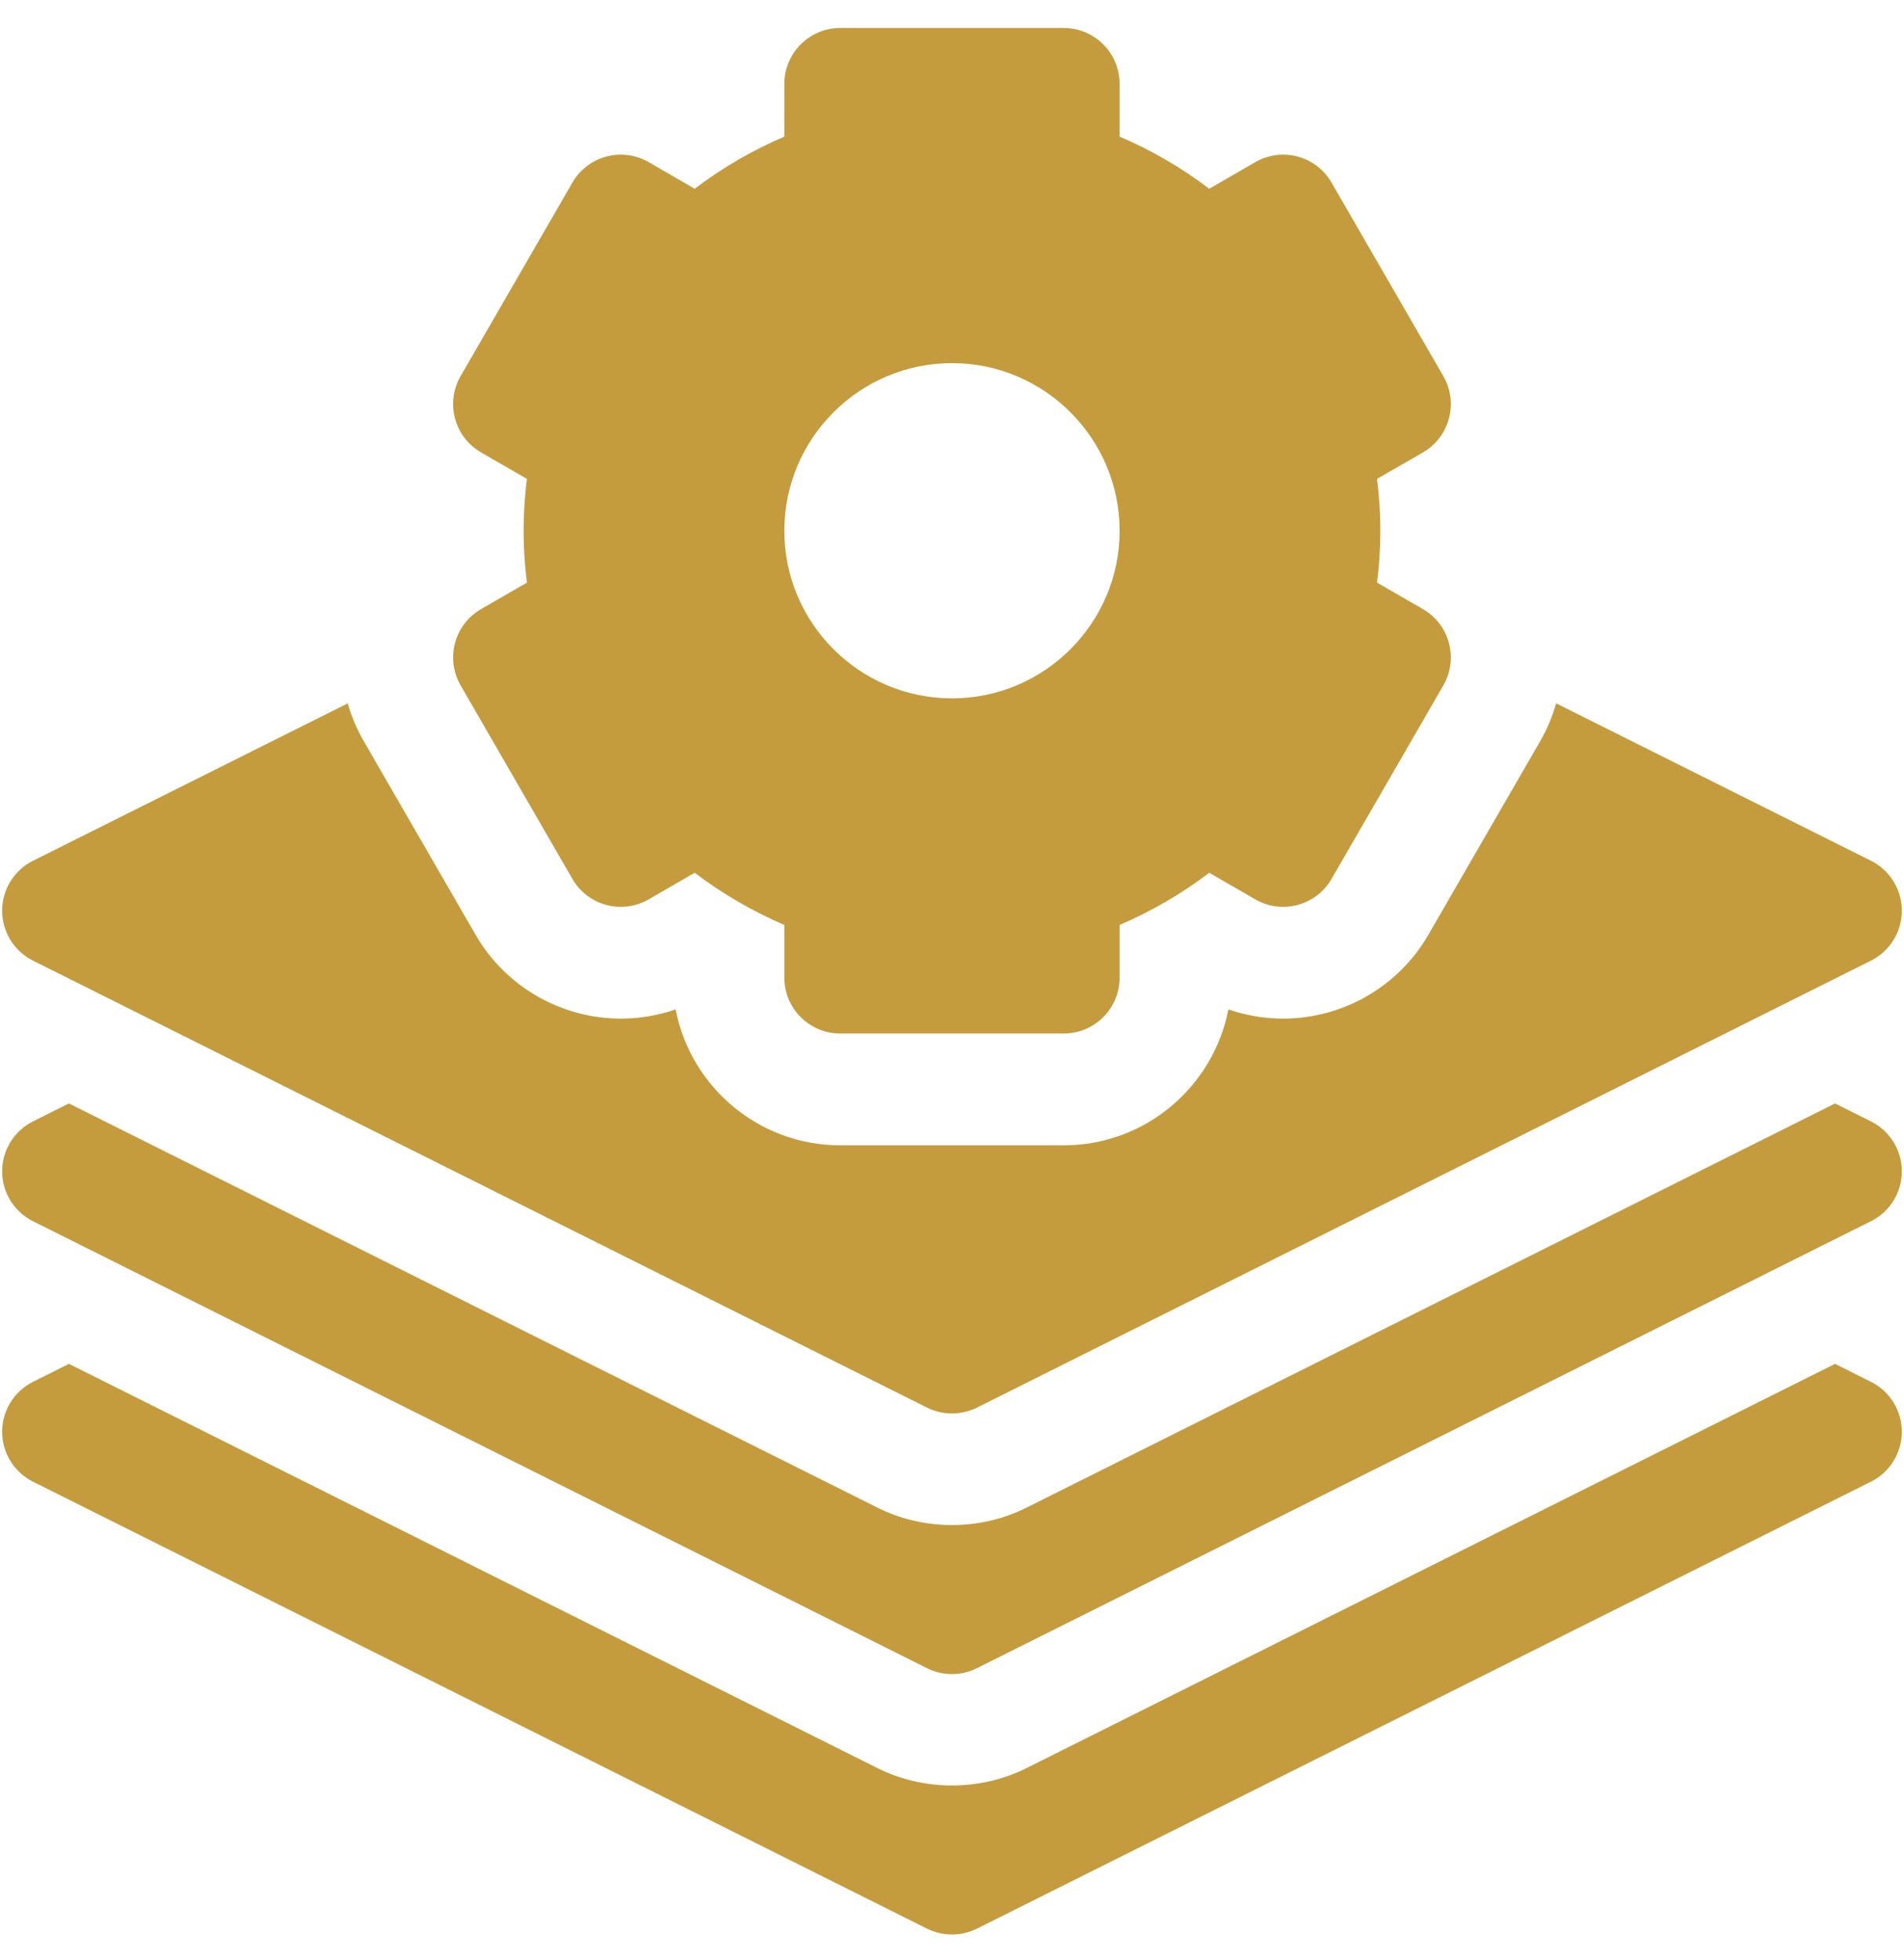
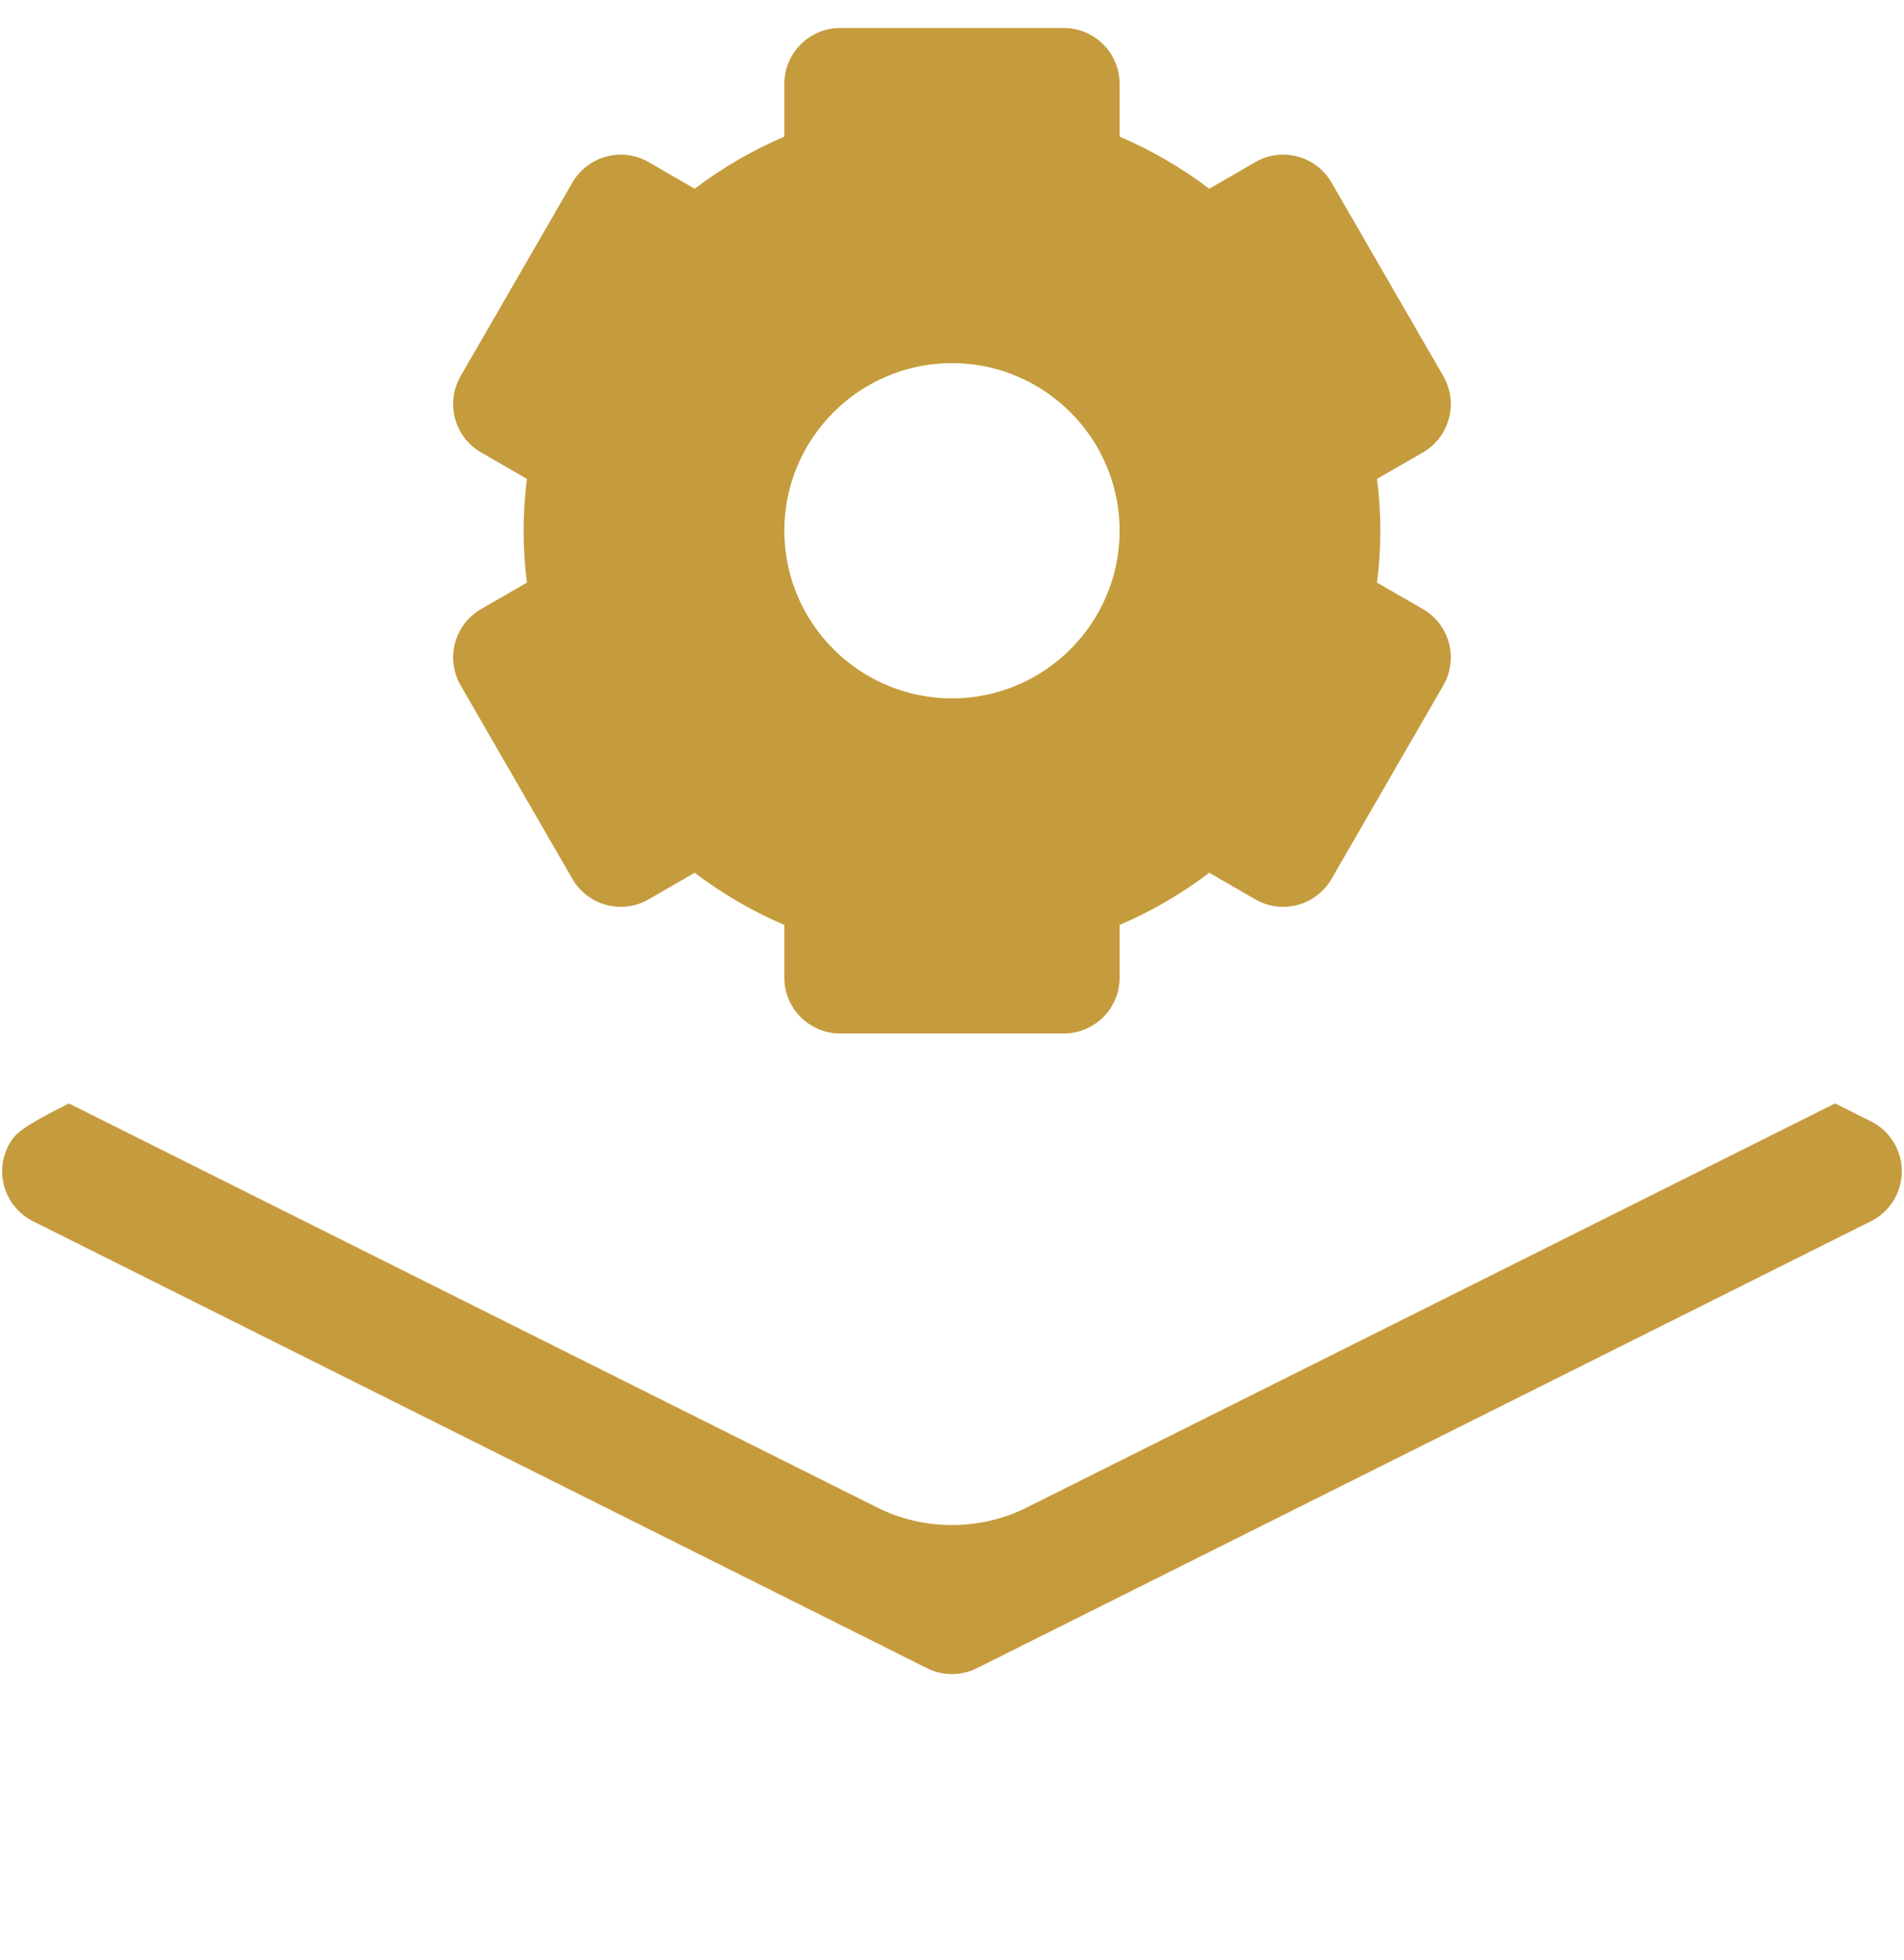
<svg xmlns="http://www.w3.org/2000/svg" width="34" height="35" viewBox="0 0 34 35" fill="none">
-   <path d="M33.409 24.68L32.769 24.359L18.338 31.575C17.51 31.994 16.489 31.994 15.661 31.575L1.23 24.359L0.59 24.68C0.424 24.762 0.285 24.89 0.187 25.047C0.09 25.205 0.038 25.387 0.038 25.572C0.038 25.757 0.09 25.939 0.187 26.096C0.285 26.254 0.424 26.381 0.59 26.464L16.553 34.446C16.692 34.515 16.845 34.551 17 34.551C17.154 34.551 17.307 34.515 17.446 34.446L33.409 26.464C33.575 26.381 33.715 26.254 33.812 26.096C33.909 25.939 33.961 25.757 33.961 25.572C33.961 25.387 33.909 25.205 33.812 25.047C33.715 24.89 33.575 24.762 33.409 24.68Z" fill="#C59C3D" />
-   <path d="M33.409 20.028L32.769 19.708L18.338 26.923C17.51 27.343 16.489 27.343 15.661 26.923L1.23 19.708L0.59 20.028C0.424 20.111 0.285 20.238 0.187 20.396C0.09 20.553 0.038 20.735 0.038 20.92C0.038 21.105 0.09 21.287 0.187 21.445C0.285 21.602 0.424 21.73 0.59 21.812L16.553 29.794C16.692 29.864 16.845 29.9 17 29.9C17.154 29.9 17.307 29.864 17.446 29.794L33.409 21.812C33.575 21.73 33.715 21.602 33.812 21.445C33.909 21.287 33.961 21.105 33.961 20.92C33.961 20.735 33.909 20.553 33.812 20.396C33.715 20.238 33.575 20.111 33.409 20.028ZM8.225 12.241L10.221 15.697C10.496 16.175 11.107 16.338 11.584 16.063L12.405 15.588C12.904 15.966 13.439 16.277 14.006 16.52V17.461C14.006 18.012 14.453 18.459 15.004 18.459H18.995C19.546 18.459 19.993 18.012 19.993 17.461V16.52C20.561 16.277 21.096 15.966 21.594 15.588L22.415 16.063C22.892 16.338 23.503 16.175 23.778 15.697L25.774 12.241C26.049 11.764 25.886 11.154 25.409 10.878L24.59 10.406C24.629 10.095 24.649 9.786 24.649 9.48C24.649 9.174 24.629 8.864 24.59 8.553L25.409 8.081C25.886 7.805 26.049 7.195 25.774 6.718L23.778 3.262C23.503 2.784 22.893 2.621 22.415 2.896L21.594 3.371C21.1 2.996 20.563 2.683 19.993 2.44V1.498C19.993 0.947 19.546 0.5 18.995 0.5H15.004C14.453 0.5 14.006 0.947 14.006 1.498V2.44C13.437 2.683 12.899 2.996 12.405 3.371L11.584 2.896C11.107 2.621 10.496 2.784 10.221 3.262L8.225 6.718C7.95 7.195 8.113 7.805 8.591 8.081L9.409 8.553C9.37 8.864 9.35 9.174 9.35 9.48C9.35 9.786 9.37 10.095 9.409 10.406L8.591 10.878C8.113 11.154 7.95 11.764 8.225 12.241ZM17 6.486C18.65 6.486 19.993 7.829 19.993 9.48C19.993 11.13 18.65 12.473 17 12.473C15.349 12.473 14.006 11.13 14.006 9.48C14.006 7.829 15.349 6.486 17 6.486Z" fill="#C59C3D" />
-   <path d="M0.59 17.158L16.553 25.14C16.692 25.209 16.845 25.245 17 25.245C17.154 25.245 17.307 25.209 17.446 25.14L33.409 17.158C33.575 17.075 33.715 16.948 33.812 16.79C33.909 16.632 33.961 16.451 33.961 16.265C33.961 16.08 33.909 15.899 33.812 15.741C33.715 15.583 33.575 15.456 33.409 15.373L27.788 12.562C27.721 12.799 27.625 13.027 27.502 13.24L25.506 16.696C24.974 17.62 23.98 18.193 22.913 18.193H22.913C22.58 18.193 22.249 18.137 21.935 18.028C21.669 19.409 20.452 20.456 18.995 20.456H15.004C13.547 20.456 12.33 19.409 12.065 18.028C11.75 18.137 11.419 18.193 11.086 18.193C10.019 18.193 9.026 17.62 8.493 16.696L6.497 13.24C6.374 13.027 6.277 12.8 6.209 12.563L0.59 15.373C0.424 15.456 0.285 15.583 0.187 15.741C0.09 15.899 0.038 16.08 0.038 16.265C0.038 16.451 0.09 16.632 0.187 16.79C0.285 16.948 0.424 17.075 0.59 17.158Z" fill="#C59C3D" />
+   <path d="M33.409 20.028L32.769 19.708L18.338 26.923C17.51 27.343 16.489 27.343 15.661 26.923L1.23 19.708C0.424 20.111 0.285 20.238 0.187 20.396C0.09 20.553 0.038 20.735 0.038 20.92C0.038 21.105 0.09 21.287 0.187 21.445C0.285 21.602 0.424 21.73 0.59 21.812L16.553 29.794C16.692 29.864 16.845 29.9 17 29.9C17.154 29.9 17.307 29.864 17.446 29.794L33.409 21.812C33.575 21.73 33.715 21.602 33.812 21.445C33.909 21.287 33.961 21.105 33.961 20.92C33.961 20.735 33.909 20.553 33.812 20.396C33.715 20.238 33.575 20.111 33.409 20.028ZM8.225 12.241L10.221 15.697C10.496 16.175 11.107 16.338 11.584 16.063L12.405 15.588C12.904 15.966 13.439 16.277 14.006 16.52V17.461C14.006 18.012 14.453 18.459 15.004 18.459H18.995C19.546 18.459 19.993 18.012 19.993 17.461V16.52C20.561 16.277 21.096 15.966 21.594 15.588L22.415 16.063C22.892 16.338 23.503 16.175 23.778 15.697L25.774 12.241C26.049 11.764 25.886 11.154 25.409 10.878L24.59 10.406C24.629 10.095 24.649 9.786 24.649 9.48C24.649 9.174 24.629 8.864 24.59 8.553L25.409 8.081C25.886 7.805 26.049 7.195 25.774 6.718L23.778 3.262C23.503 2.784 22.893 2.621 22.415 2.896L21.594 3.371C21.1 2.996 20.563 2.683 19.993 2.44V1.498C19.993 0.947 19.546 0.5 18.995 0.5H15.004C14.453 0.5 14.006 0.947 14.006 1.498V2.44C13.437 2.683 12.899 2.996 12.405 3.371L11.584 2.896C11.107 2.621 10.496 2.784 10.221 3.262L8.225 6.718C7.95 7.195 8.113 7.805 8.591 8.081L9.409 8.553C9.37 8.864 9.35 9.174 9.35 9.48C9.35 9.786 9.37 10.095 9.409 10.406L8.591 10.878C8.113 11.154 7.95 11.764 8.225 12.241ZM17 6.486C18.65 6.486 19.993 7.829 19.993 9.48C19.993 11.13 18.65 12.473 17 12.473C15.349 12.473 14.006 11.13 14.006 9.48C14.006 7.829 15.349 6.486 17 6.486Z" fill="#C59C3D" />
</svg>